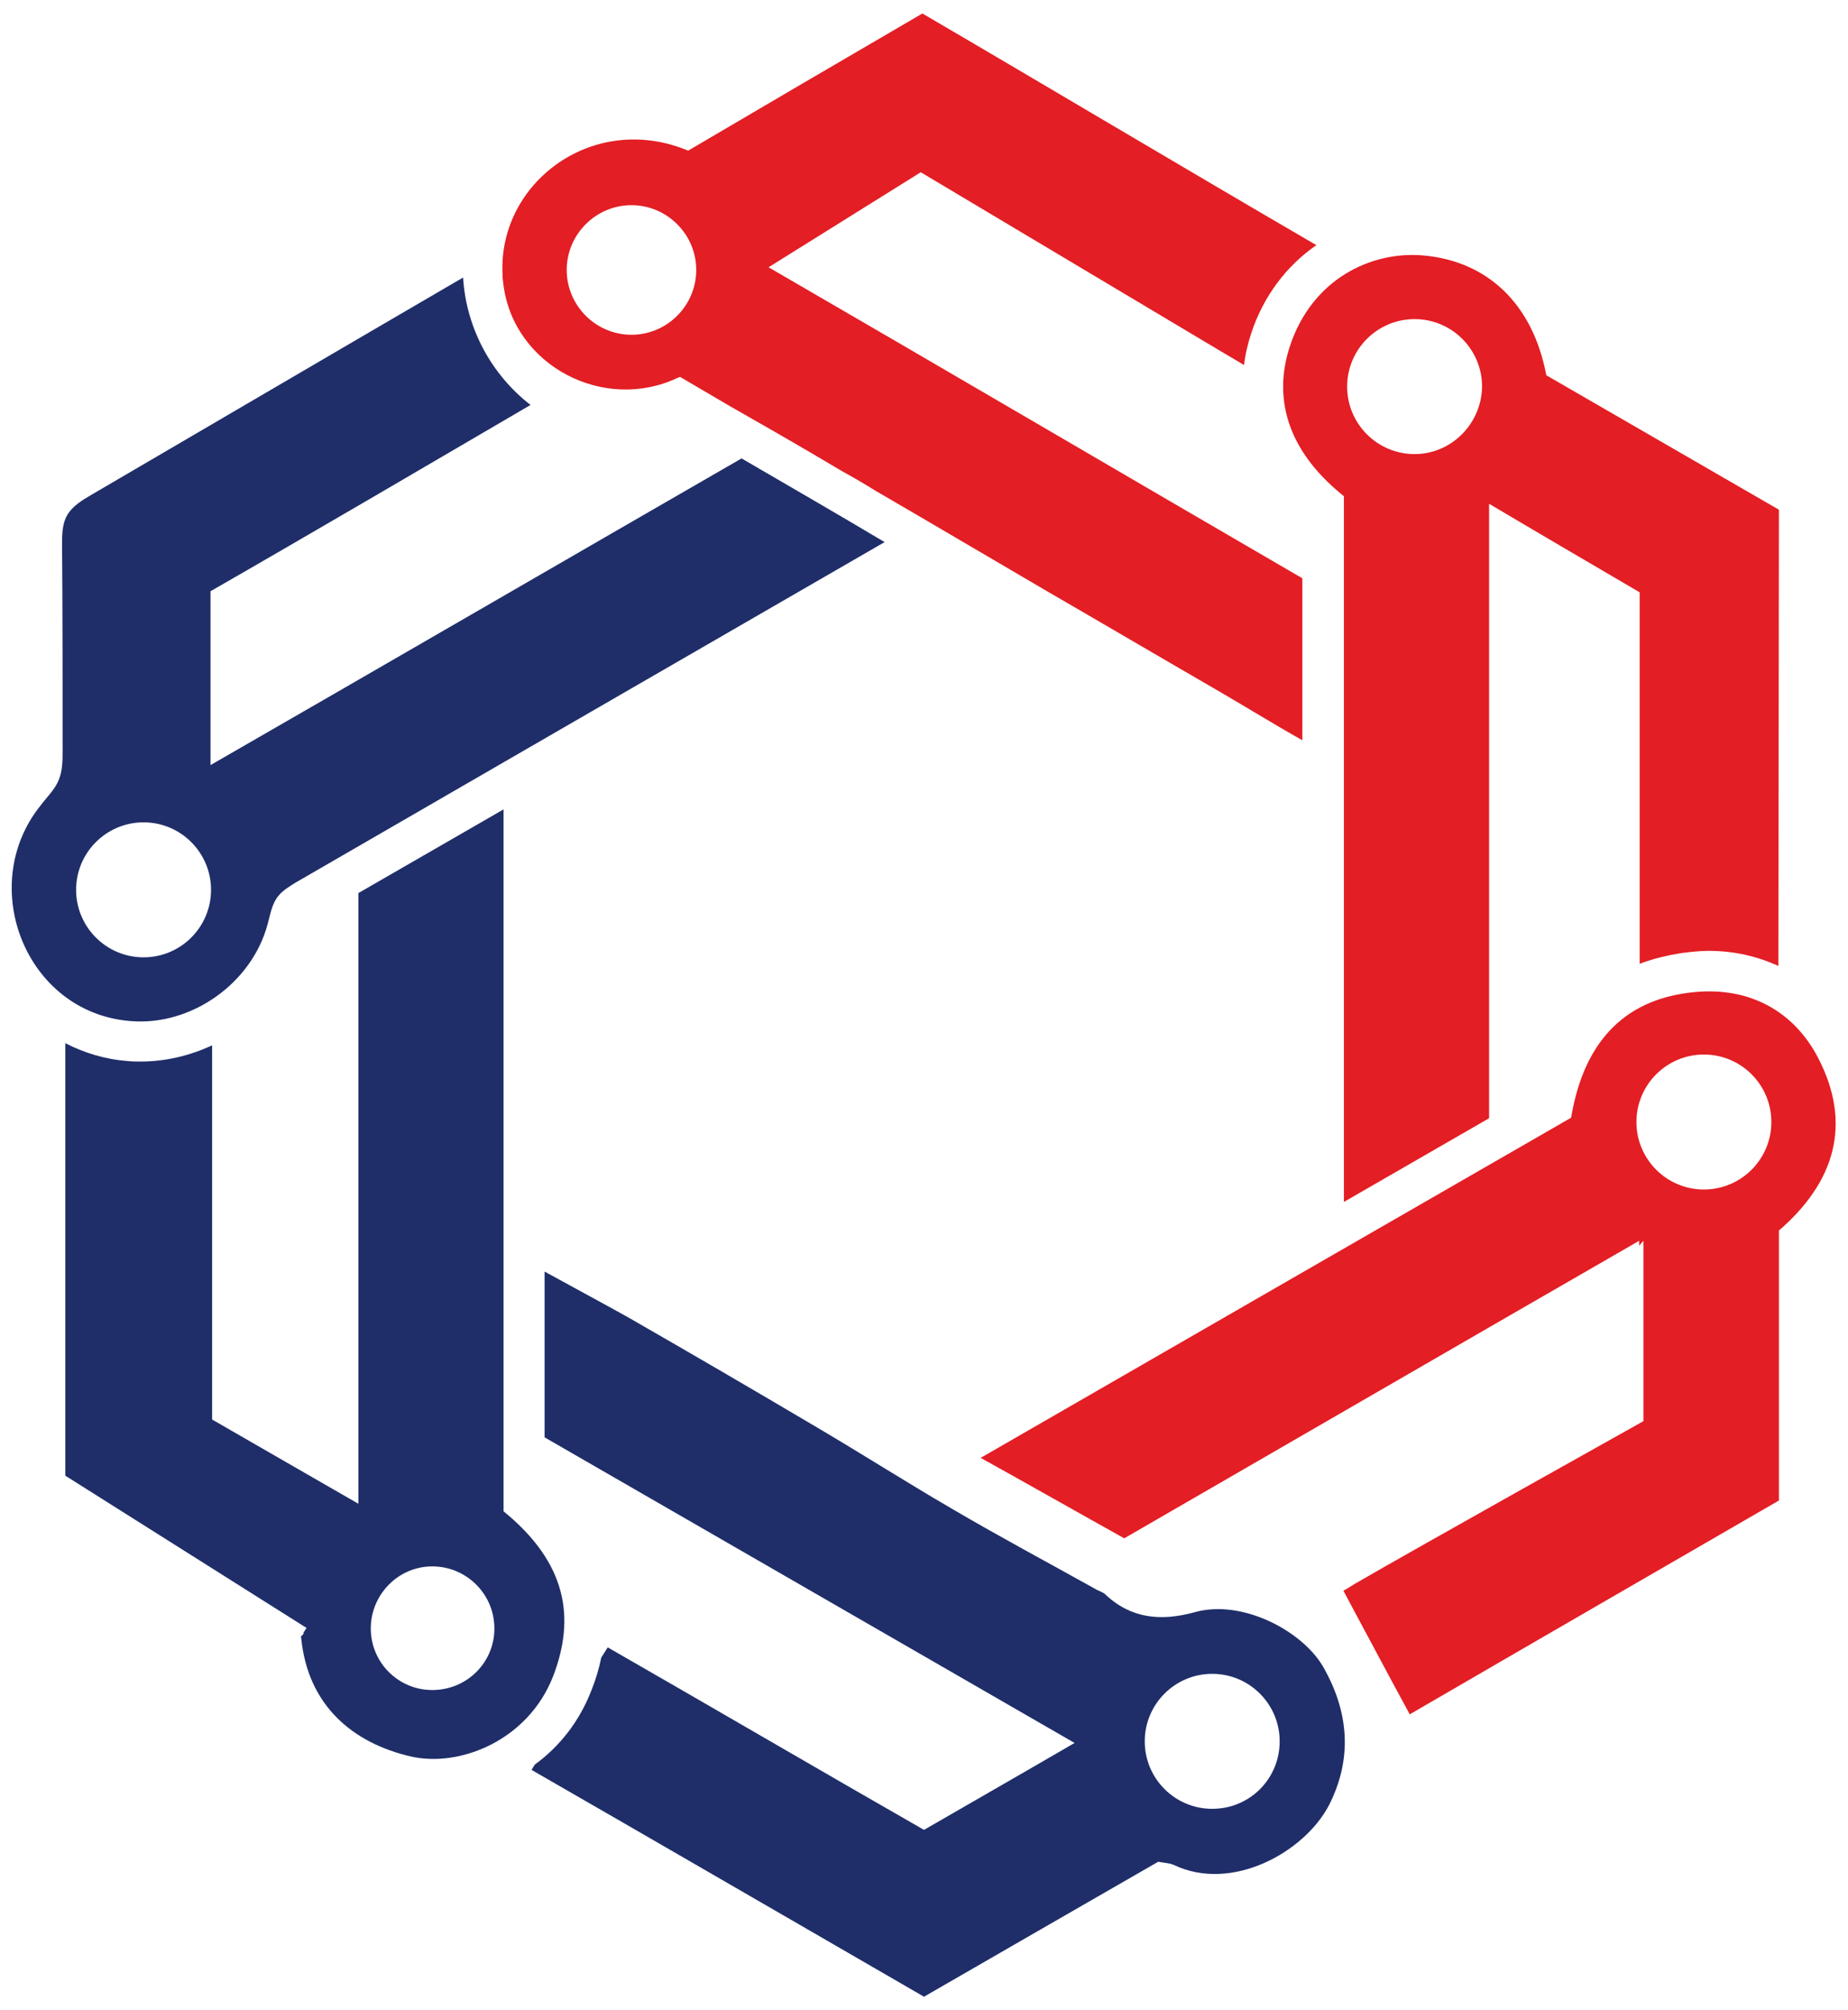
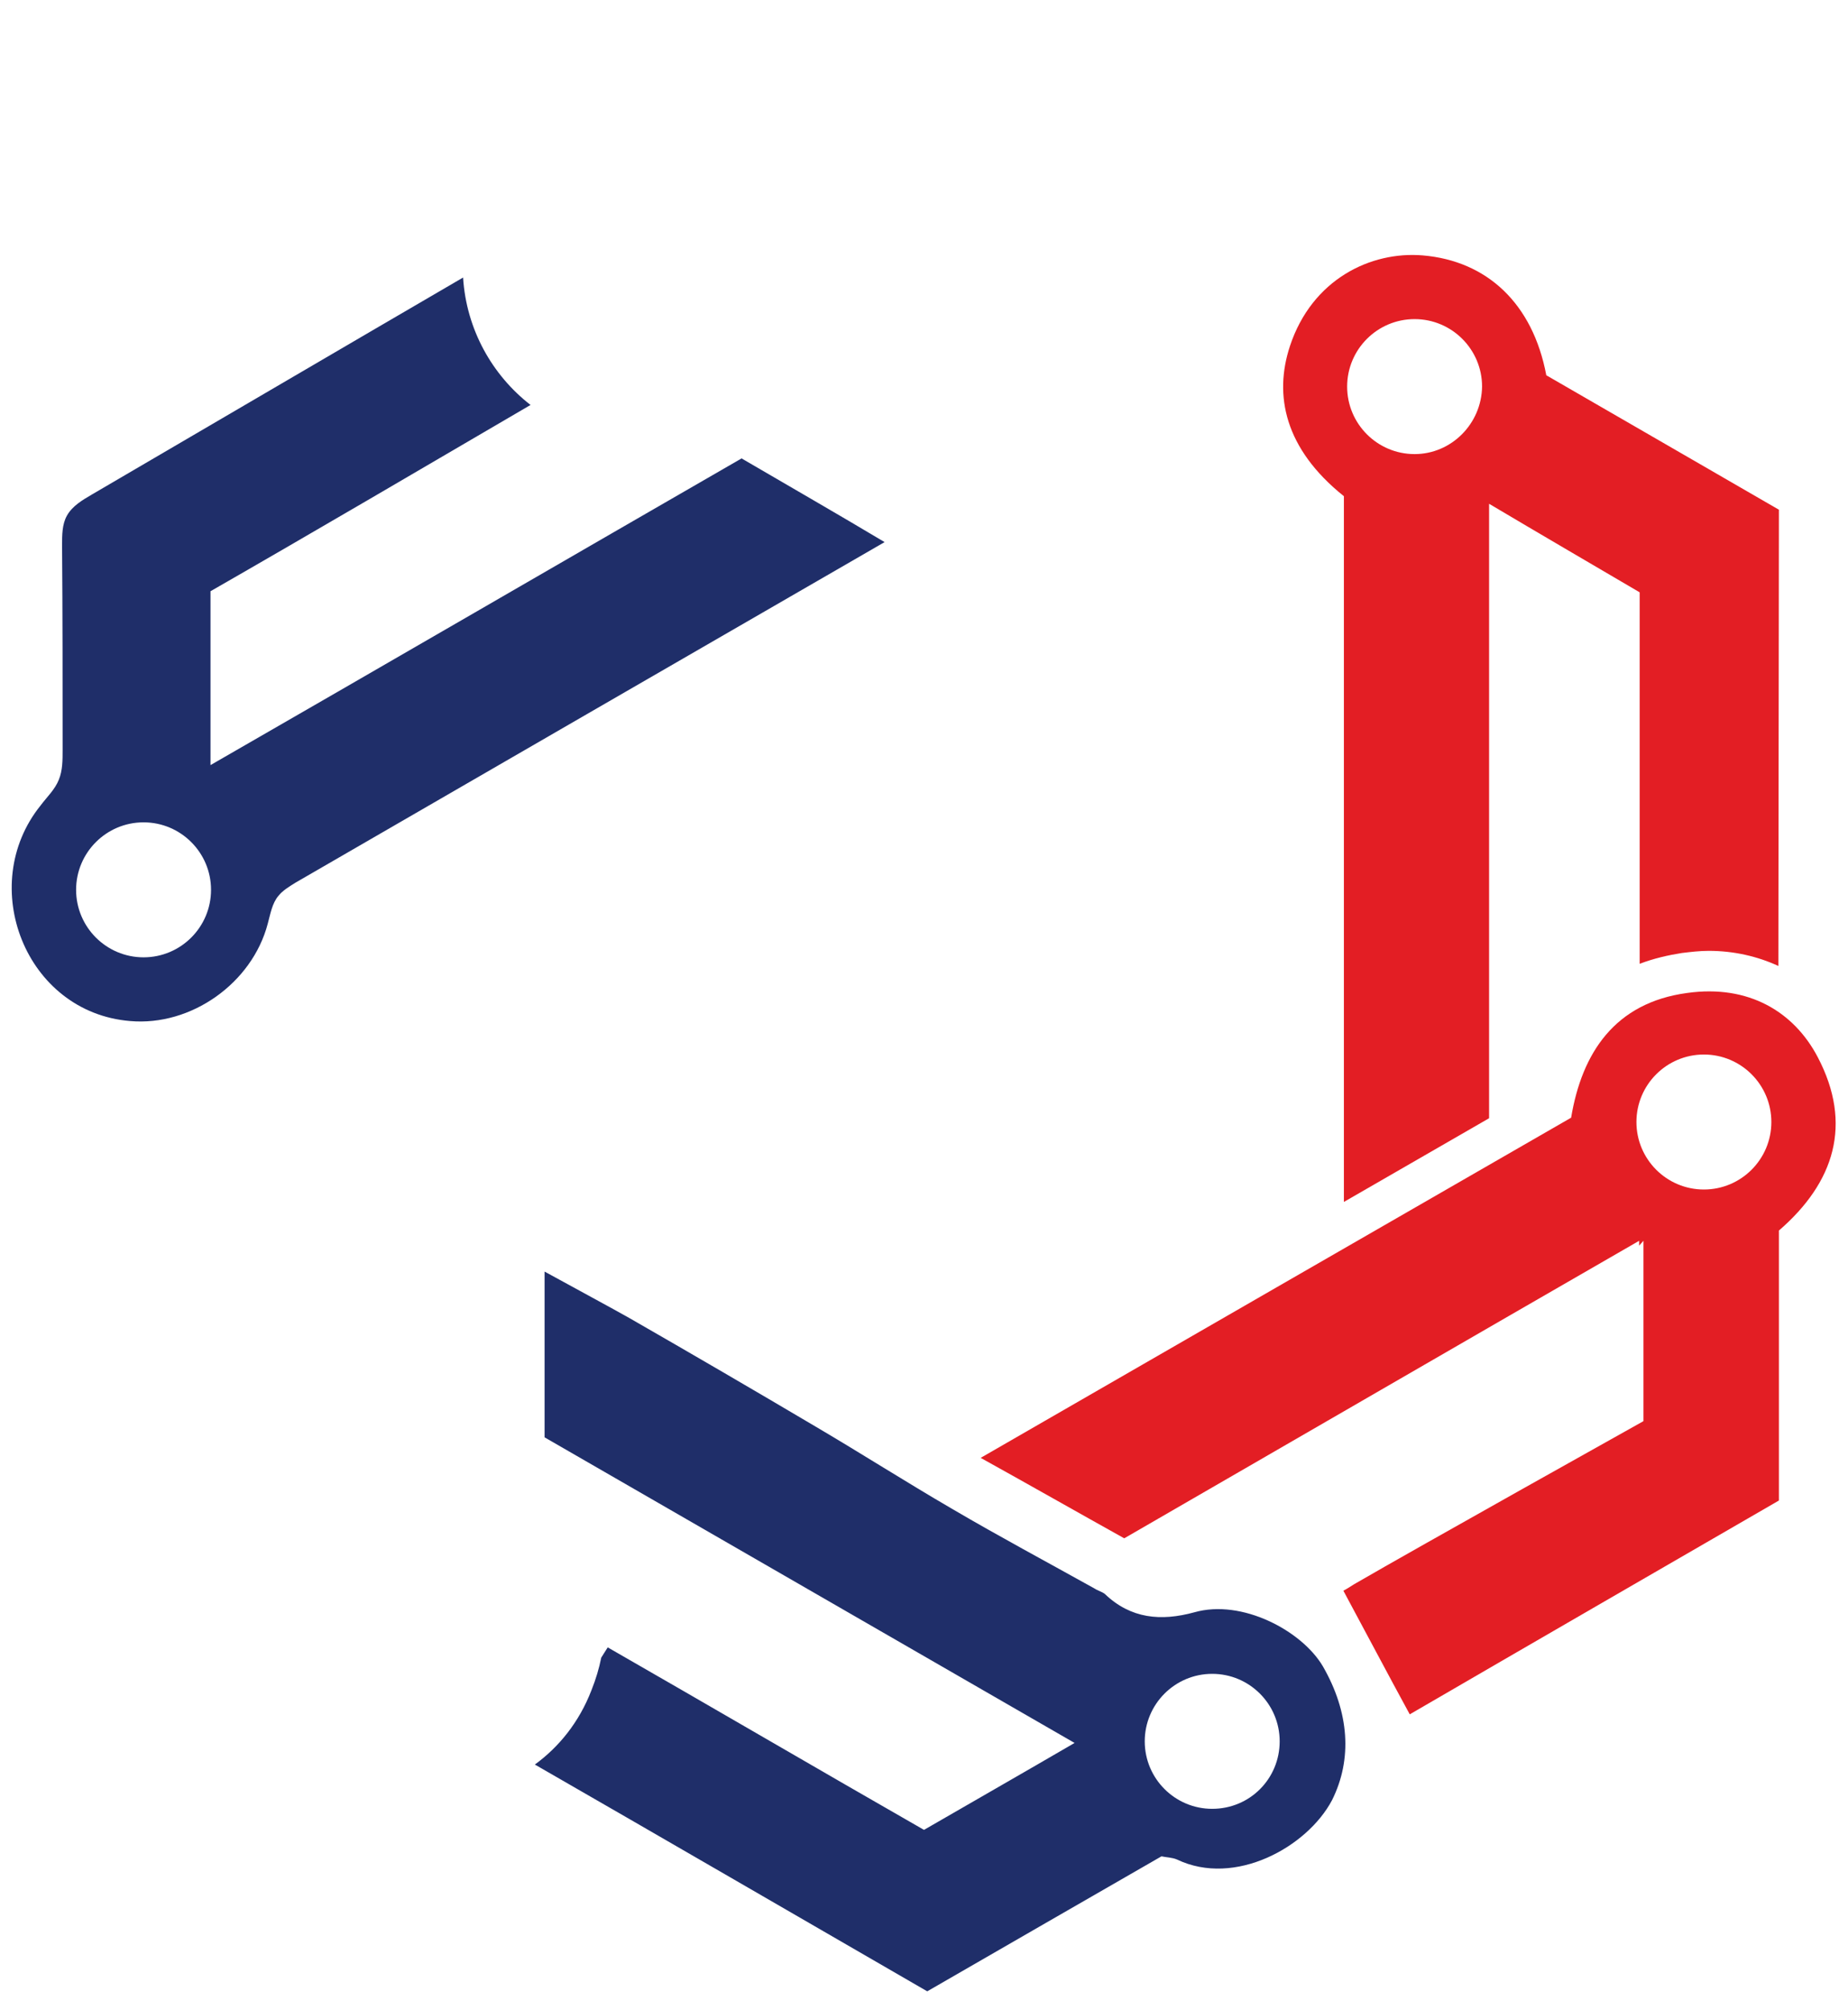
<svg xmlns="http://www.w3.org/2000/svg" xml:space="preserve" style="enable-background:new 0 0 342.4 372.3;" viewBox="0 0 342.4 372.3" y="0px" x="0px" id="Layer_1" version="1.1">
  <style type="text/css">
	.st0{fill:#1F2E69;}
	.st1{fill:#E31E24;}
</style>
  <g>
    <g>
      <g>
-         <path d="M93.3,279.9v-130l-26.9,15.5v113.1c-9-5.2-17.6-10.1-27.1-15.6v-69.3c-4.1,1.9-8.6,3-13.2,3     c-0.8,0-1.7,0-2.5-0.1c-4.1-0.3-8-1.5-11.5-3.3v80.1l44.7,28.2l-0.6,0.9c0.3,0.2-0.7,0.7-0.4,0.9c1.2,12.5,9.5,19.5,20.3,22     c9.1,2.1,21.8-3,26.4-14.9C106.6,299.7,105.1,289.5,93.3,279.9z M80.1,313c-6.3,0-11.4-5.1-11.4-11.4s5.1-11.5,11.4-11.5     c6.3,0,11.5,5.1,11.5,11.5S86.4,313,80.1,313z" class="st0" />
        <path d="M137.4,84.9c-30.2,17.4-69,39.9-98.4,56.8v-32.2C56.8,99.3,80,85.7,98.3,75c-7.1-5.5-11.9-14-12.5-23.6     C64.5,63.8,37.9,79.4,17,91.6c-1.7,1-3.6,2.1-4.6,3.9c-0.9,1.6-0.9,3.6-0.9,5.5c0.1,12.6,0.1,25.3,0.1,37.9c0,1.9,0,3.8-0.7,5.5     c-0.7,1.8-2.2,3.2-3.4,4.8c-11.9,14.8-2.8,38.3,16.6,39.9c11.3,1,22.6-7,25.5-18c0.5-1.8,0.8-3.8,2-5.2c0.8-1,2-1.7,3.1-2.4     c33-19.1,75.1-43.4,109.2-63.1C155.2,95.2,146.3,90.1,137.4,84.9z M26.6,177.3c-6.9,0-12.5-5.6-12.5-12.5     c0-6.9,5.6-12.5,12.5-12.5c6.9,0,12.5,5.6,12.5,12.5C39.1,171.7,33.5,177.3,26.6,177.3z" class="st0" />
-         <path d="M245.1,308.6c-3.9-6.6-15-12.5-23.8-10c-6.2,1.7-11.8,1.2-16.6-3.4c-0.5-0.4-1.3-0.6-1.9-1     c-8.8-4.9-17.6-9.6-26.3-14.7c-8.6-5-16.9-10.3-25.4-15.3c-11.5-6.8-23-13.5-34.5-20.1c-3-1.7-10.6-5.8-15.7-8.6v30.7     c30.7,17.7,67.5,38.9,98.2,56.6c-9.8,5.7-18.9,10.9-27.9,16.1c-18.7-10.7-40.8-23.6-58.6-33.8c-0.4,0.6-0.8,1.3-1.2,1.9     c-0.4,2-1,4-1.8,6c-2.3,6-6.1,10.6-10.5,13.8c-0.2,0.3-0.4,0.6-0.6,1c22.8,13.1,49.5,28.6,72.7,42c14.7-8.5,29-16.7,43.4-25     c0.9,0.2,2,0.2,2.9,0.6c10.7,5.1,24.1-2.3,28.7-11C250.6,325.8,250,317.1,245.1,308.6z M224.6,335c-6.9,0-12.5-5.6-12.5-12.5     c0-6.9,5.6-12.5,12.5-12.5c6.9,0,12.5,5.6,12.5,12.5C237.1,329.4,231.6,335,224.6,335z" class="st0" />
+         <path d="M245.1,308.6c-3.9-6.6-15-12.5-23.8-10c-6.2,1.7-11.8,1.2-16.6-3.4c-0.5-0.4-1.3-0.6-1.9-1     c-8.8-4.9-17.6-9.6-26.3-14.7c-8.6-5-16.9-10.3-25.4-15.3c-11.5-6.8-23-13.5-34.5-20.1c-3-1.7-10.6-5.8-15.7-8.6v30.7     c30.7,17.7,67.5,38.9,98.2,56.6c-9.8,5.7-18.9,10.9-27.9,16.1c-18.7-10.7-40.8-23.6-58.6-33.8c-0.4,0.6-0.8,1.3-1.2,1.9     c-0.4,2-1,4-1.8,6c-2.3,6-6.1,10.6-10.5,13.8c22.8,13.1,49.5,28.6,72.7,42c14.7-8.5,29-16.7,43.4-25     c0.9,0.2,2,0.2,2.9,0.6c10.7,5.1,24.1-2.3,28.7-11C250.6,325.8,250,317.1,245.1,308.6z M224.6,335c-6.9,0-12.5-5.6-12.5-12.5     c0-6.9,5.6-12.5,12.5-12.5c6.9,0,12.5,5.6,12.5,12.5C237.1,329.4,231.6,335,224.6,335z" class="st0" />
        <g>
          <g>
            <path d="M286.5,69.5c-2.5-13.3-11-21.2-22.9-22.2c-9.6-0.8-20.5,4.4-24.6,16.8c-3,9.1-1,19,10,27.8v130.7       l26.9-15.5V93.3c9.6,5.7,18.7,11,27.9,16.4v68.8c2.6-1,5.3-1.6,7.8-2c1.7-0.2,3.3-0.4,5-0.4c4.6,0,9,1,12.9,2.8l0.1-84.5       C314.5,85.7,300.4,77.5,286.5,69.5z M262.1,84.1c-6.9,0-12.5-5.6-12.5-12.5c0-6.9,5.6-12.5,12.5-12.5c6.9,0,12.5,5.6,12.5,12.5       C274.5,78.5,268.9,84.1,262.1,84.1z" class="st1" />
          </g>
        </g>
        <g>
          <g>
-             <path d="M170.6,31.9L226.1,65l3.9,2.3c0.1,0.1,0.3,0.2,0.5,0.3c0.2-1.9,0.7-3.9,1.3-5.8c2.3-7,6.6-12.6,12.1-16.4       c-23.4-13.6-50.9-30-73-42.9c-15.1,8.8-29.3,17.1-43.4,25.4c-17.5-7.3-35.1,5.8-34.4,22.7c0,0.8,0.1,1.6,0.2,2.3       c2,14.9,18.6,23.5,32.2,17.1c0.3-0.1,0.5-0.2,0.5-0.2l9.2,5.4l3.5,2c5.8,3.3,11.5,6.6,17.2,10c2.2,1.2,4.4,2.5,6.5,3.8       c10.5,6.1,21,12.3,31.6,18.5c10.2,5.9,20.4,11.9,30.6,17.8c3.7,2.1,11.7,7,16.7,9.8v-30c-31-18-67.3-39.3-98.9-57.6L170.6,31.9       z M117,62c-6.6,0-12-5.4-12-12c0-6.6,5.4-12,12-12c6.6,0,12,5.4,12,12C129,56.6,123.6,62,117,62z" class="st1" />
-           </g>
+             </g>
        </g>
        <g>
          <g>
            <path d="M336.8,195.8c-4.4-8.4-12.8-13.5-24.2-11.9c-13.4,1.8-19.5,11.1-21.5,23.1c-36.5,21-72.6,41.8-109.4,63       c9.2,5.1,17.8,10,26.6,14.9c31.7-18.3,63.1-36.5,95.4-55.1v0.9l0.8-0.9v33.4c0,0-41.7,23.3-53.6,30.2c-0.8,0.5-1.4,0.9-2,1.2       c4.2,7.8,8.1,15.2,12.3,22.9c22.2-12.9,45.4-26.3,68.4-39.6v-50C339.9,219,343.3,208.2,336.8,195.8z M315.7,220.3       c-6.9,0-12.5-5.6-12.5-12.5c0-6.9,5.6-12.5,12.5-12.5c6.9,0,12.5,5.6,12.5,12.5C328.2,214.7,322.6,220.3,315.7,220.3z" class="st1" />
          </g>
        </g>
      </g>
    </g>
  </g>
</svg>